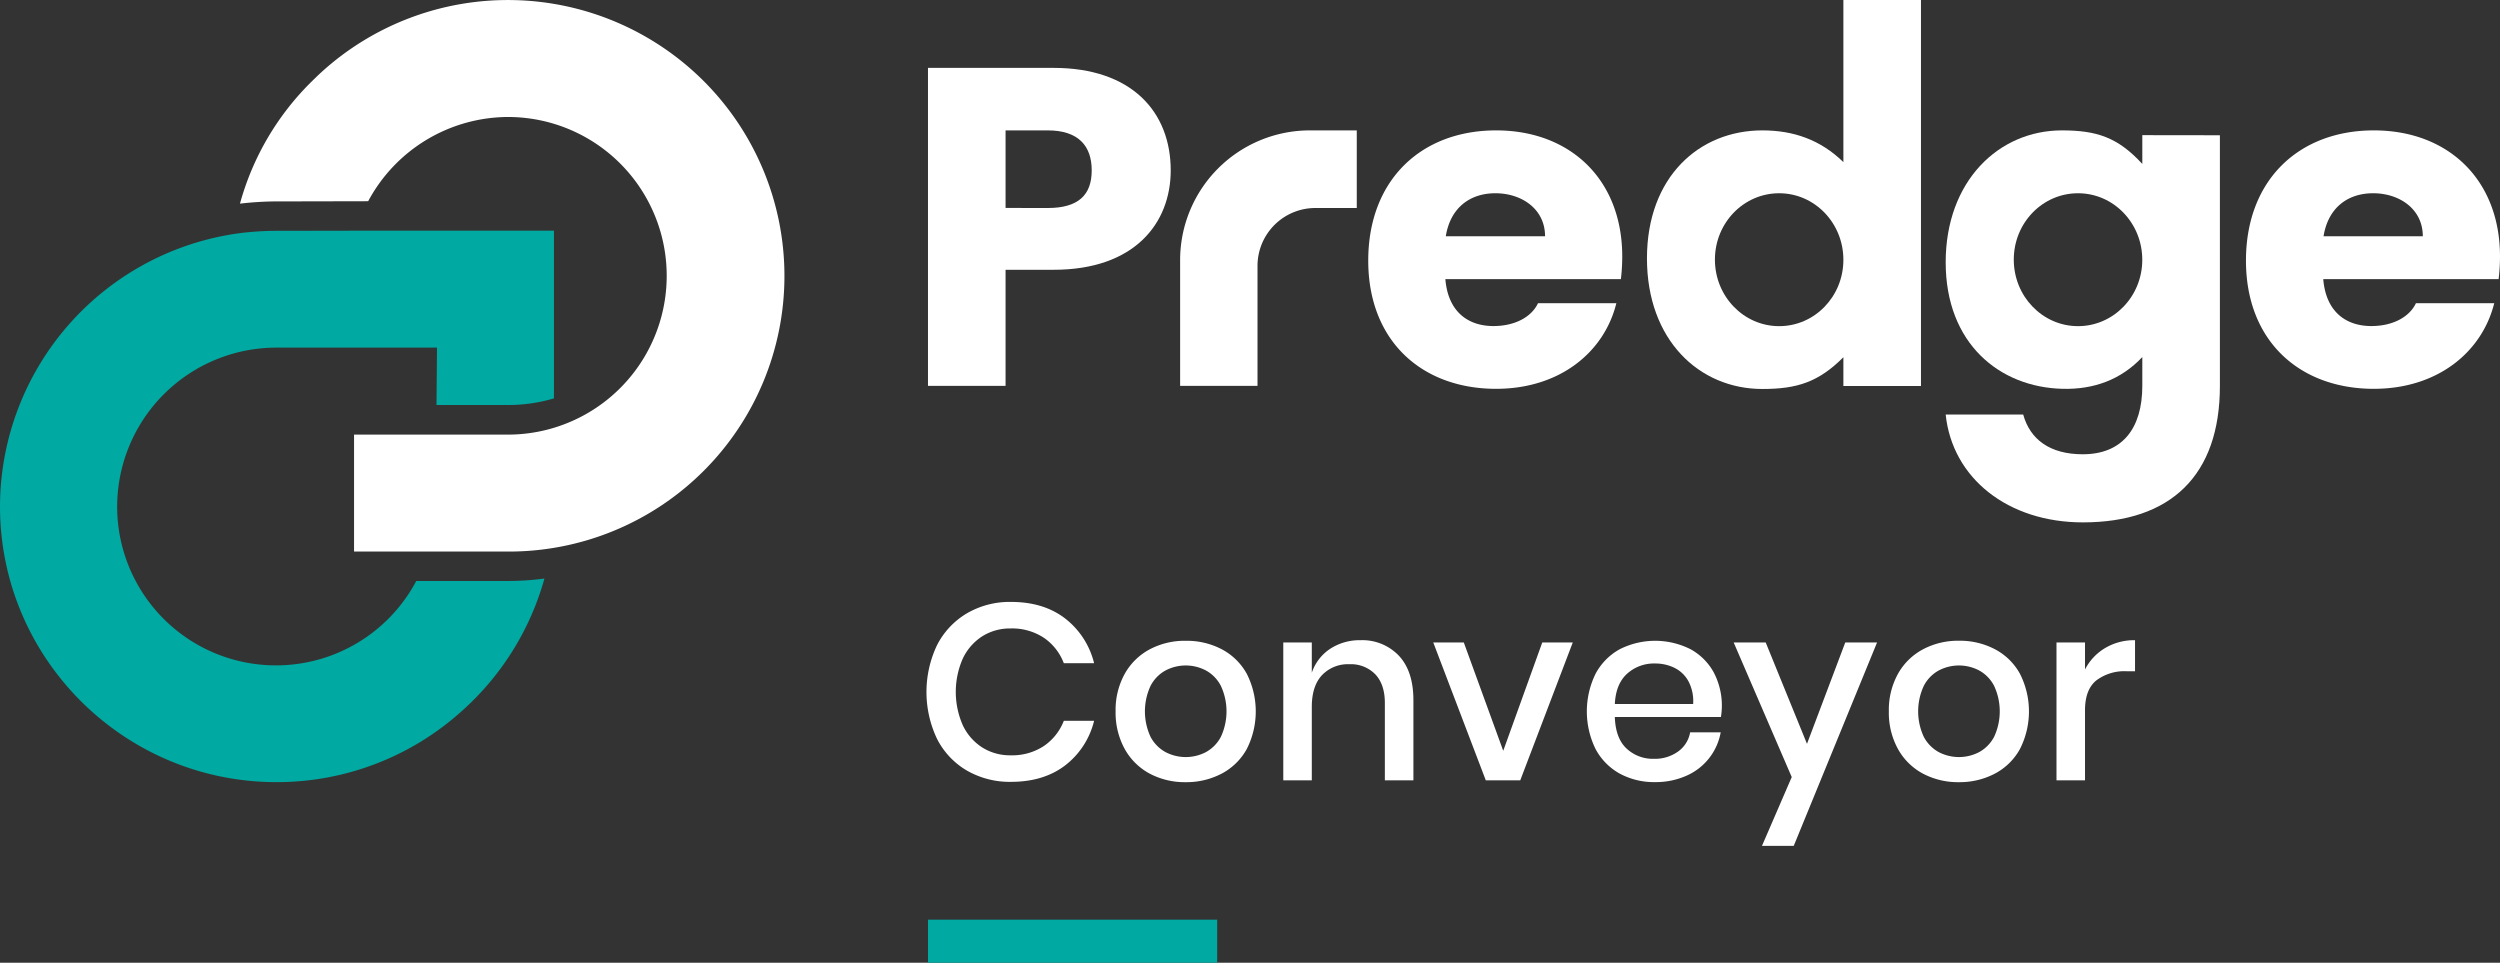
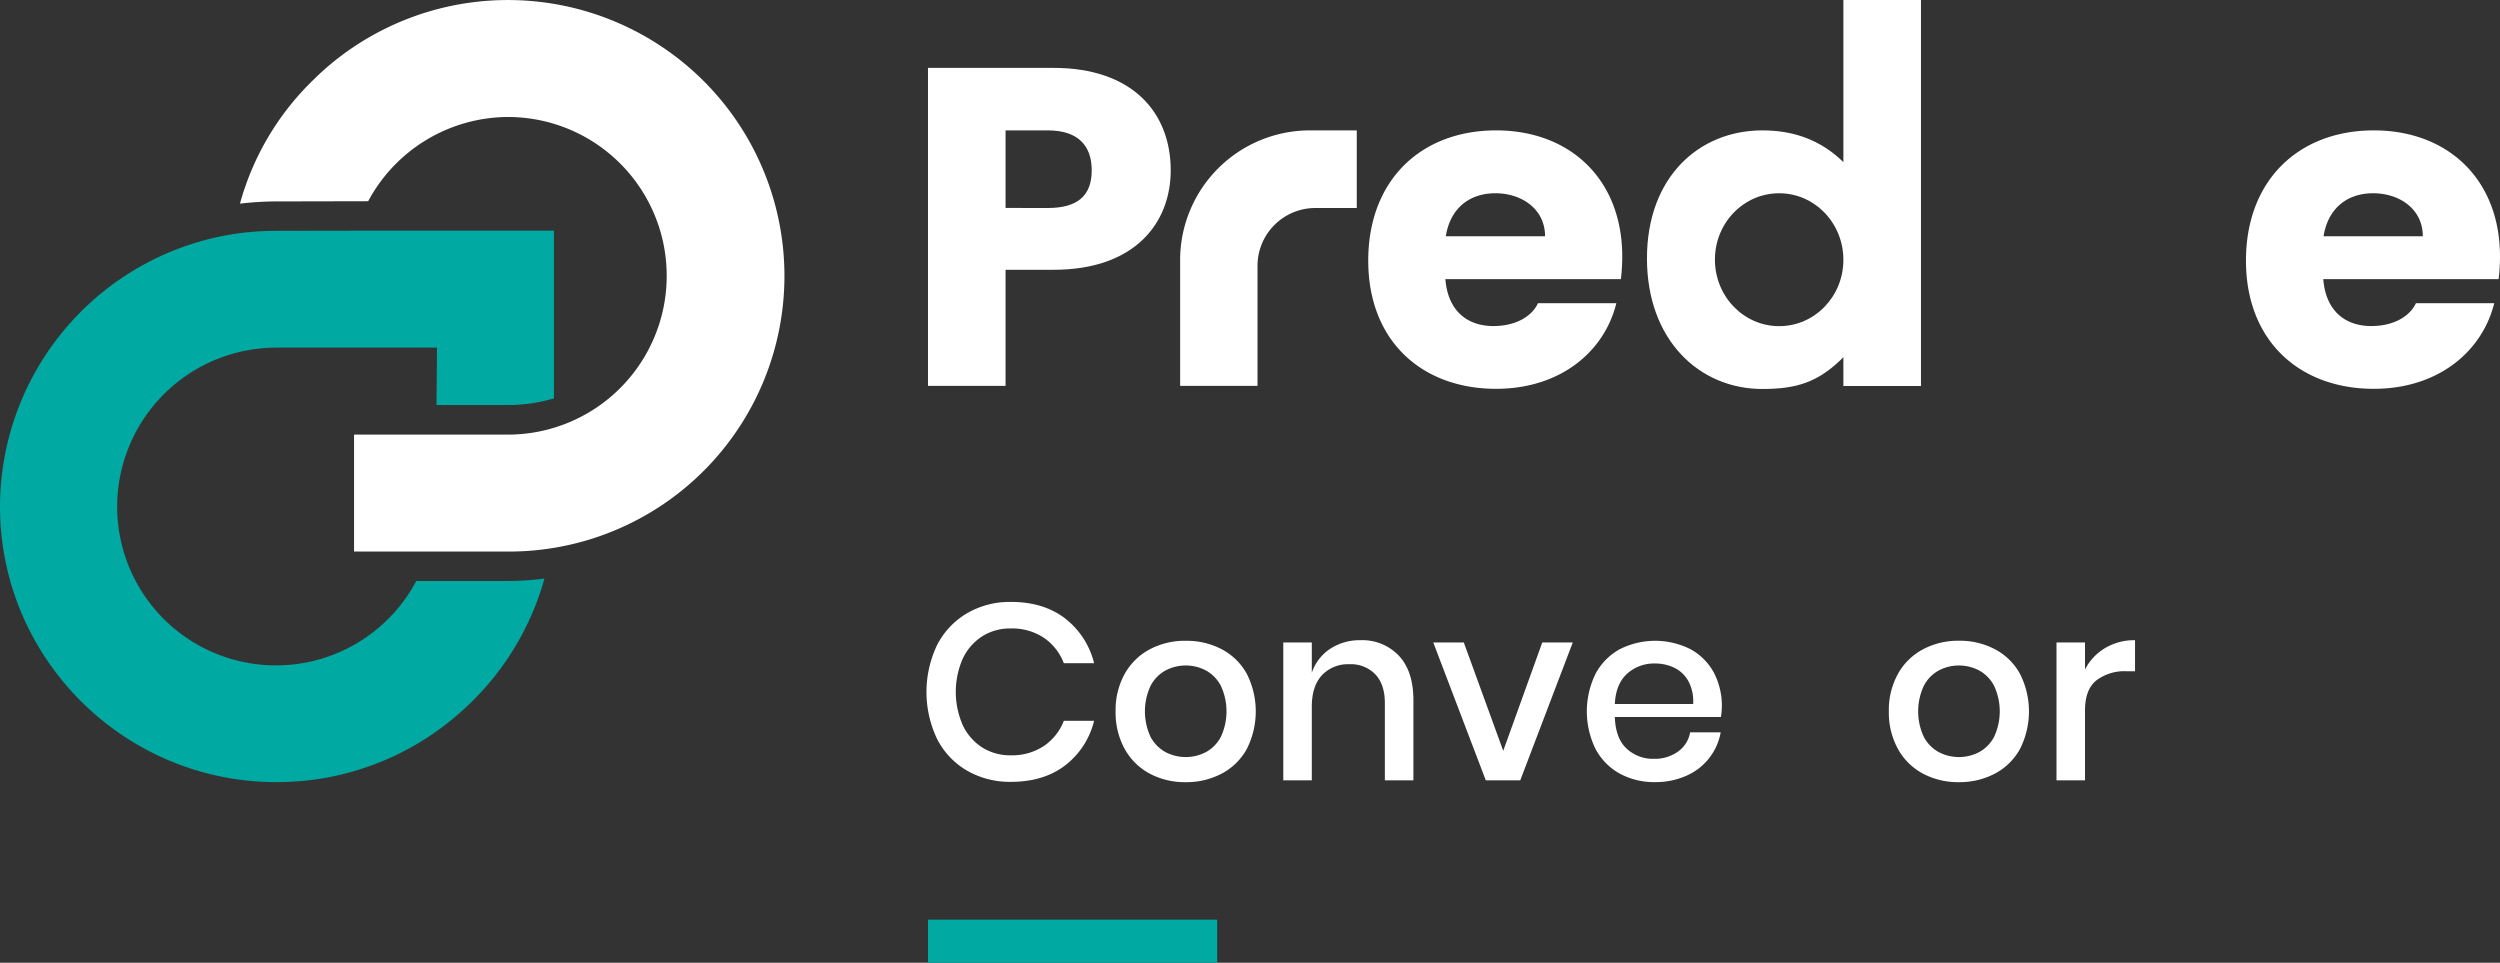
<svg xmlns="http://www.w3.org/2000/svg" data-name="Layer 1" version="1.1" viewBox="0 0 755.62 290.99">
  <rect x="0" y="0" width="755.62" height="290.99" fill="#333333" stroke="none" />
  <defs>
    <style>.cls-1{fill:#00a9a1;}.cls-2{fill:#fff;}</style>
  </defs>
  <rect class="cls-1" x="280.49" y="277.96" width="87.4" height="13.02" />
  <path class="cls-2" transform="translate(-51.92 -46.59)" d="M370.38,128.13H355.85v35.09H332.4V67.11h38c23.58,0,35.37,13.3,35.37,31C405.75,114,394.92,128.13,370.38,128.13Zm-1.78-18.67c9.32,0,13.29-4,13.29-11.36S377.92,86,368.6,86H355.85v23.44Z" />
  <path class="cls-2" transform="translate(-51.92 -46.59)" d="m504.13 164.11c-22.48 0-38.66-14.48-38.66-38.75s15.9-39.36 38.66-39.36c22.35 0 38.11 14.8 38.11 38.11a57.93 57.93 0 0 1-0.41 6.85h-53.05c0.82 10 7 14.18 14.53 14.18 6.58 0 11.55-2.8 13.47-6.91h23.68c-3.7 14.96-17.27 25.88-36.33 25.88zm-15.22-46.11h30c0-8.36-7.22-13-15-13s-13.63 4.46-15 13z" />
  <path class="cls-2" transform="translate(-51.92 -46.59)" d="m769.42 164.11c-22.48 0-38.66-14.48-38.66-38.75s15.91-39.36 38.66-39.36c22.35 0 38.12 14.8 38.12 38.11a58 58 0 0 1-0.42 6.85h-53c0.82 10 7 14.18 14.53 14.18 6.58 0 11.56-2.8 13.48-6.91h23.67c-3.75 14.96-17.32 25.88-36.38 25.88zm-15.21-46.11h30c0-8.36-7.22-13-15-13s-13.63 4.46-15 13z" />
  <path class="cls-2" transform="translate(-51.92 -46.59)" d="m609.08 46.59v49c-6.91-6.75-15.08-9.59-24.49-9.59-19.14 0-34.88 14.11-34.88 38.7s15.74 39.46 34.88 39.46c10.53 0 17-2.1 24.49-9.6v8.7h23.45v-116.67zm-19.41 98.58c-10.73 0-19.42-9-19.42-20.11s8.69-20.06 19.42-20.06 19.41 9 19.41 20.11-8.69 20.06-19.41 20.06z" />
-   <path class="cls-2" transform="translate(-51.92 -46.59)" d="M699.43,87.44v8.7C692,88.07,685.63,86,675.12,86,656,86,640,101.34,640,125.87s16.24,37.77,35.33,38.24c9.47.24,17.69-2.78,24.1-9.6v8.68c0,13-6.12,20.7-18,20.7-9.95,0-15.92-4.49-18-12H640c2,19.2,18.76,32.59,41.47,32.59,26.5,0,41.41-14.12,41.41-41.24V87.47ZM680,145.17c-10.72,0-19.42-9-19.42-20.11S669.26,105,680,105s19.42,9,19.42,20.11S690.7,145.17,680,145.17Z" />
  <path class="cls-2" transform="translate(-51.92 -46.59)" d="M432,127.07a17.49,17.49,0,0,1,17.63-17.61H462V86H447.83a39.22,39.22,0,0,0-39.22,39.22v38H432Z" />
  <path class="cls-2" transform="translate(-51.92 -46.59)" d="M264.52,71h0a83.75,83.75,0,0,0-115.6-2.46c-.88.81-1.74,1.65-2.59,2.48a82.43,82.43,0,0,0-21.88,37.12,99.55,99.55,0,0,1,10.16-.67l28.59-.06a48.14,48.14,0,0,1,42.23-25.46h0a48,48,0,1,1,0,96h-46.5v35.35h46.5A83.3,83.3,0,0,0,264.52,71Z" />
  <path class="cls-1" transform="translate(-51.92 -46.59)" d="m177.73 222.2a48 48 0 0 1-90.4-22.54 48.14 48.14 0 0 1 48.17-48h48.5l-0.15 17.34h21.58a48.23 48.23 0 0 0 13.92-2v-33.28-17.41h-57.14l-27.6 0.05a92.16 92.16 0 0 0-9.84 0.65 83.52 83.52 0 0 0-72.85 82.64c0 46 37.49 83.34 83.58 83.34a83.46 83.46 0 0 0 56.32-21.77l0.19-0.17a83.65 83.65 0 0 0 24.47-39.6 84.4 84.4 0 0 1-11 0.74z" />
  <path class="cls-2" transform="translate(-51.92 -46.59)" d="m373.84 233.51a24.41 24.41 0 0 1 8.77 13.54h-9.15a16.31 16.31 0 0 0-6-7.67 17.41 17.41 0 0 0-10.1-2.84 15.72 15.72 0 0 0-8.51 2.34 16.24 16.24 0 0 0-5.9 6.7 25 25 0 0 0 0 20.27 16.15 16.15 0 0 0 5.9 6.69 15.72 15.72 0 0 0 8.51 2.34 17.41 17.41 0 0 0 10.1-2.83 16.37 16.37 0 0 0 6-7.6h9.15a24.24 24.24 0 0 1-8.77 13.5q-6.51 4.95-16.34 4.95a25.89 25.89 0 0 1-13.39-3.44 23.32 23.32 0 0 1-9-9.61 33 33 0 0 1 0-28.21 23.65 23.65 0 0 1 9-9.64 25.63 25.63 0 0 1 13.39-3.48q9.84 0 16.34 4.99z" />
  <path class="cls-2" transform="translate(-51.92 -46.59)" d="m421.18 242.82a18.44 18.44 0 0 1 7.57 7.41 25.17 25.17 0 0 1 0 22.76 18.52 18.52 0 0 1-7.57 7.42 22.91 22.91 0 0 1-10.89 2.59 22.67 22.67 0 0 1-10.85-2.57 18.77 18.77 0 0 1-7.57-7.45 22.76 22.76 0 0 1-2.76-11.39 22.52 22.52 0 0 1 2.76-11.34 18.74 18.74 0 0 1 7.57-7.41 22.55 22.55 0 0 1 10.85-2.57 22.8 22.8 0 0 1 10.89 2.55zm-17 6.43a11.08 11.08 0 0 0-4.51 4.65 18.27 18.27 0 0 0 0 15.39 11.2 11.2 0 0 0 4.51 4.61 13.18 13.18 0 0 0 12.25 0 11.24 11.24 0 0 0 4.5-4.61 18.27 18.27 0 0 0 0-15.39 11.11 11.11 0 0 0-4.5-4.65 13.1 13.1 0 0 0-12.25 0z" />
  <path class="cls-2" transform="translate(-51.92 -46.59)" d="m474.73 244.78q4.38 4.69 4.39 13.39v24.28h-8.63v-23.37q0-5.59-2.87-8.66a10.29 10.29 0 0 0-7.87-3.07 10.8 10.8 0 0 0-8.24 3.29q-3.11 3.3-3.1 9.65v22.16h-8.62v-41.68h8.62v9.16a14 14 0 0 1 5.6-7.27 16.22 16.22 0 0 1 9.07-2.57 15.23 15.23 0 0 1 11.65 4.69z" />
  <path class="cls-2" transform="translate(-51.92 -46.59)" d="M506.27,273.52l11.8-32.75h9.22l-15.88,41.68H501l-15.88-41.68h9.23Z" />
  <path class="cls-2" transform="translate(-51.92 -46.59)" d="m572.07 263.31h-32.07q0.22 6.44 3.55 9.53a11.63 11.63 0 0 0 8.25 3.1 12 12 0 0 0 7.3-2.19 9 9 0 0 0 3.66-5.82h9.24a17.71 17.71 0 0 1-10.36 13.12 22.69 22.69 0 0 1-9.46 1.93 21.8 21.8 0 0 1-10.7-2.57 18.37 18.37 0 0 1-7.3-7.42 25.85 25.85 0 0 1 0-22.76 18.28 18.28 0 0 1 7.3-7.41 23.75 23.75 0 0 1 21.41 0 17.64 17.64 0 0 1 7 7 21.51 21.51 0 0 1 2.16 13.57zm-9.8-10.77a9.64 9.64 0 0 0-4.23-4.09 13.13 13.13 0 0 0-5.87-1.32 12.11 12.11 0 0 0-8.47 3.1q-3.41 3.11-3.7 9.15h23.67a12.84 12.84 0 0 0-1.4-6.84z" />
-   <path class="cls-2" transform="translate(-51.92 -46.59)" d="m585.6 240.77 12.48 30.64 11.57-30.64h9.61l-25.19 61.49h-9.6l9-20.8-17.55-40.69z" />
  <path class="cls-2" transform="translate(-51.92 -46.59)" d="m654.88 242.82a18.35 18.35 0 0 1 7.56 7.41 25.08 25.08 0 0 1 0 22.76 18.44 18.44 0 0 1-7.56 7.42 22.91 22.91 0 0 1-10.88 2.59 22.67 22.67 0 0 1-10.85-2.57 18.71 18.71 0 0 1-7.57-7.45 22.76 22.76 0 0 1-2.76-11.39 22.52 22.52 0 0 1 2.76-11.34 18.68 18.68 0 0 1 7.57-7.41 22.55 22.55 0 0 1 10.85-2.59 22.8 22.8 0 0 1 10.88 2.57zm-17 6.43a11.11 11.11 0 0 0-4.5 4.65 18.27 18.27 0 0 0 0 15.39 11.24 11.24 0 0 0 4.5 4.61 13.2 13.2 0 0 0 12.26 0 11.24 11.24 0 0 0 4.5-4.61 18.27 18.27 0 0 0 0-15.39 11.11 11.11 0 0 0-4.5-4.65 13.12 13.12 0 0 0-12.26 0z" />
  <path class="cls-2" transform="translate(-51.92 -46.59)" d="m688.16 242.48a17.13 17.13 0 0 1 9.07-2.39v9.38h-2.57a14.12 14.12 0 0 0-9.11 2.76q-3.45 2.76-3.44 9.12v21.1h-8.62v-41.68h8.62v8.17a16 16 0 0 1 6.05-6.46z" />
</svg>